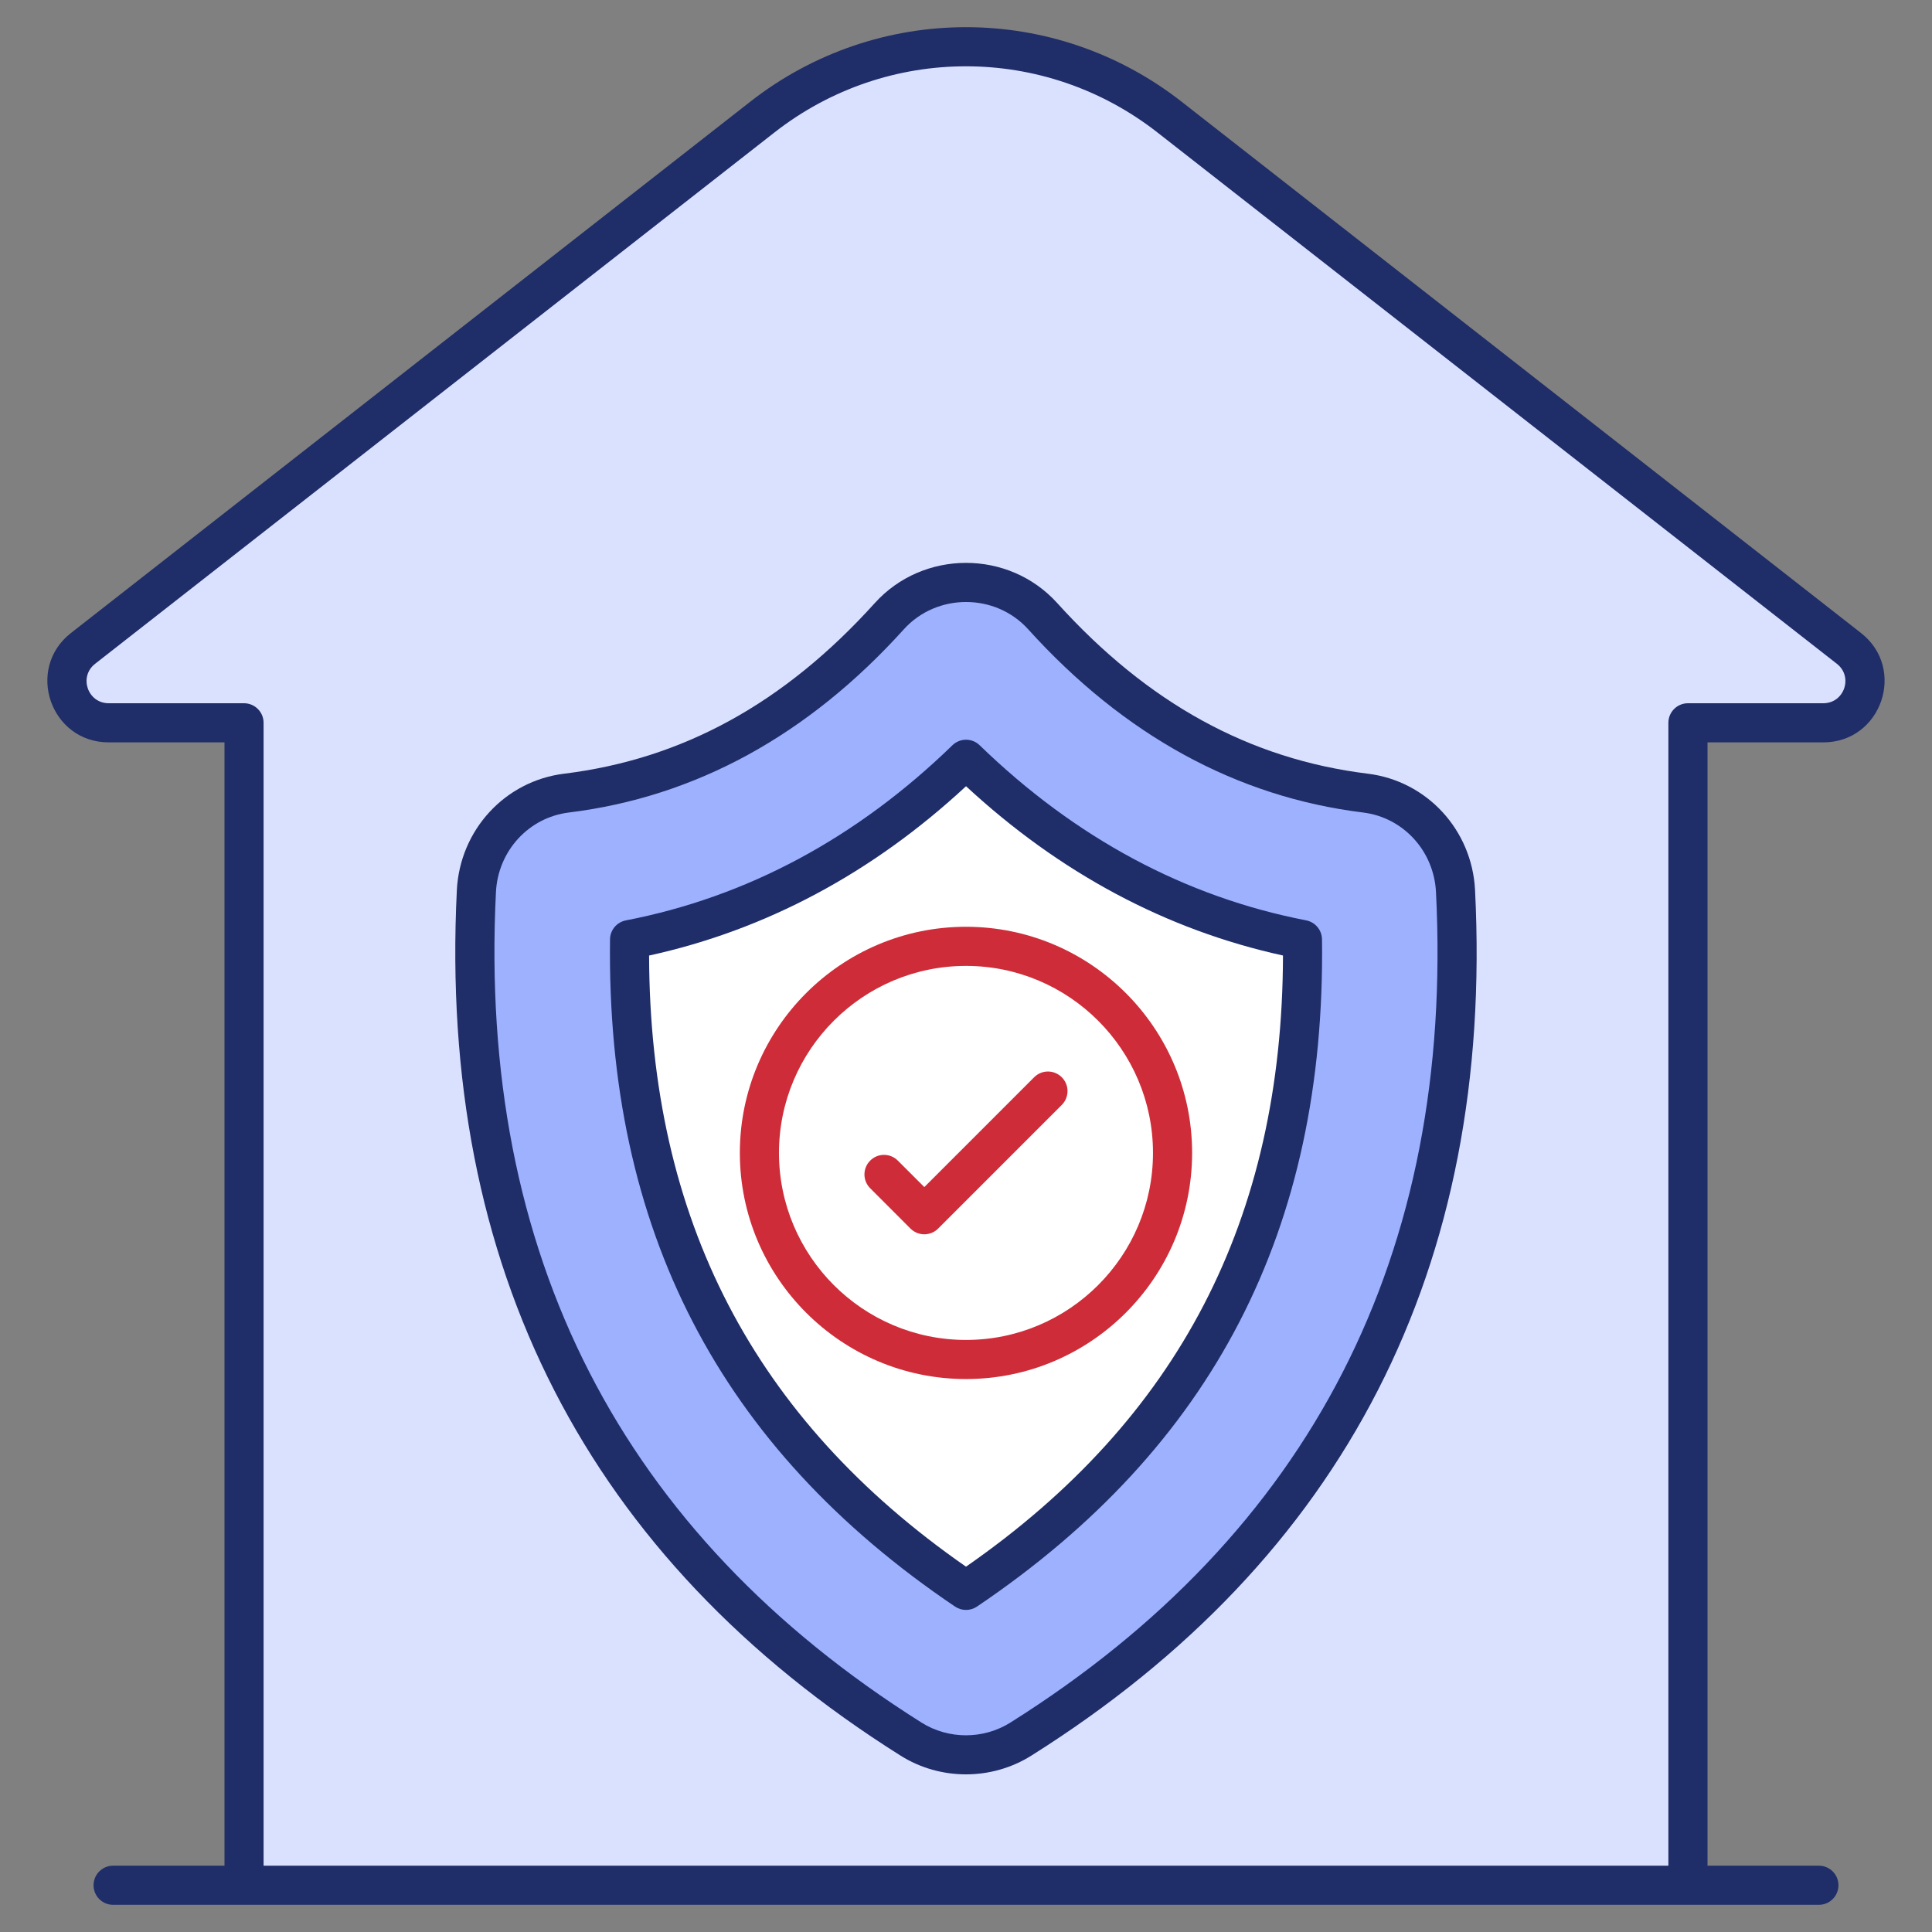
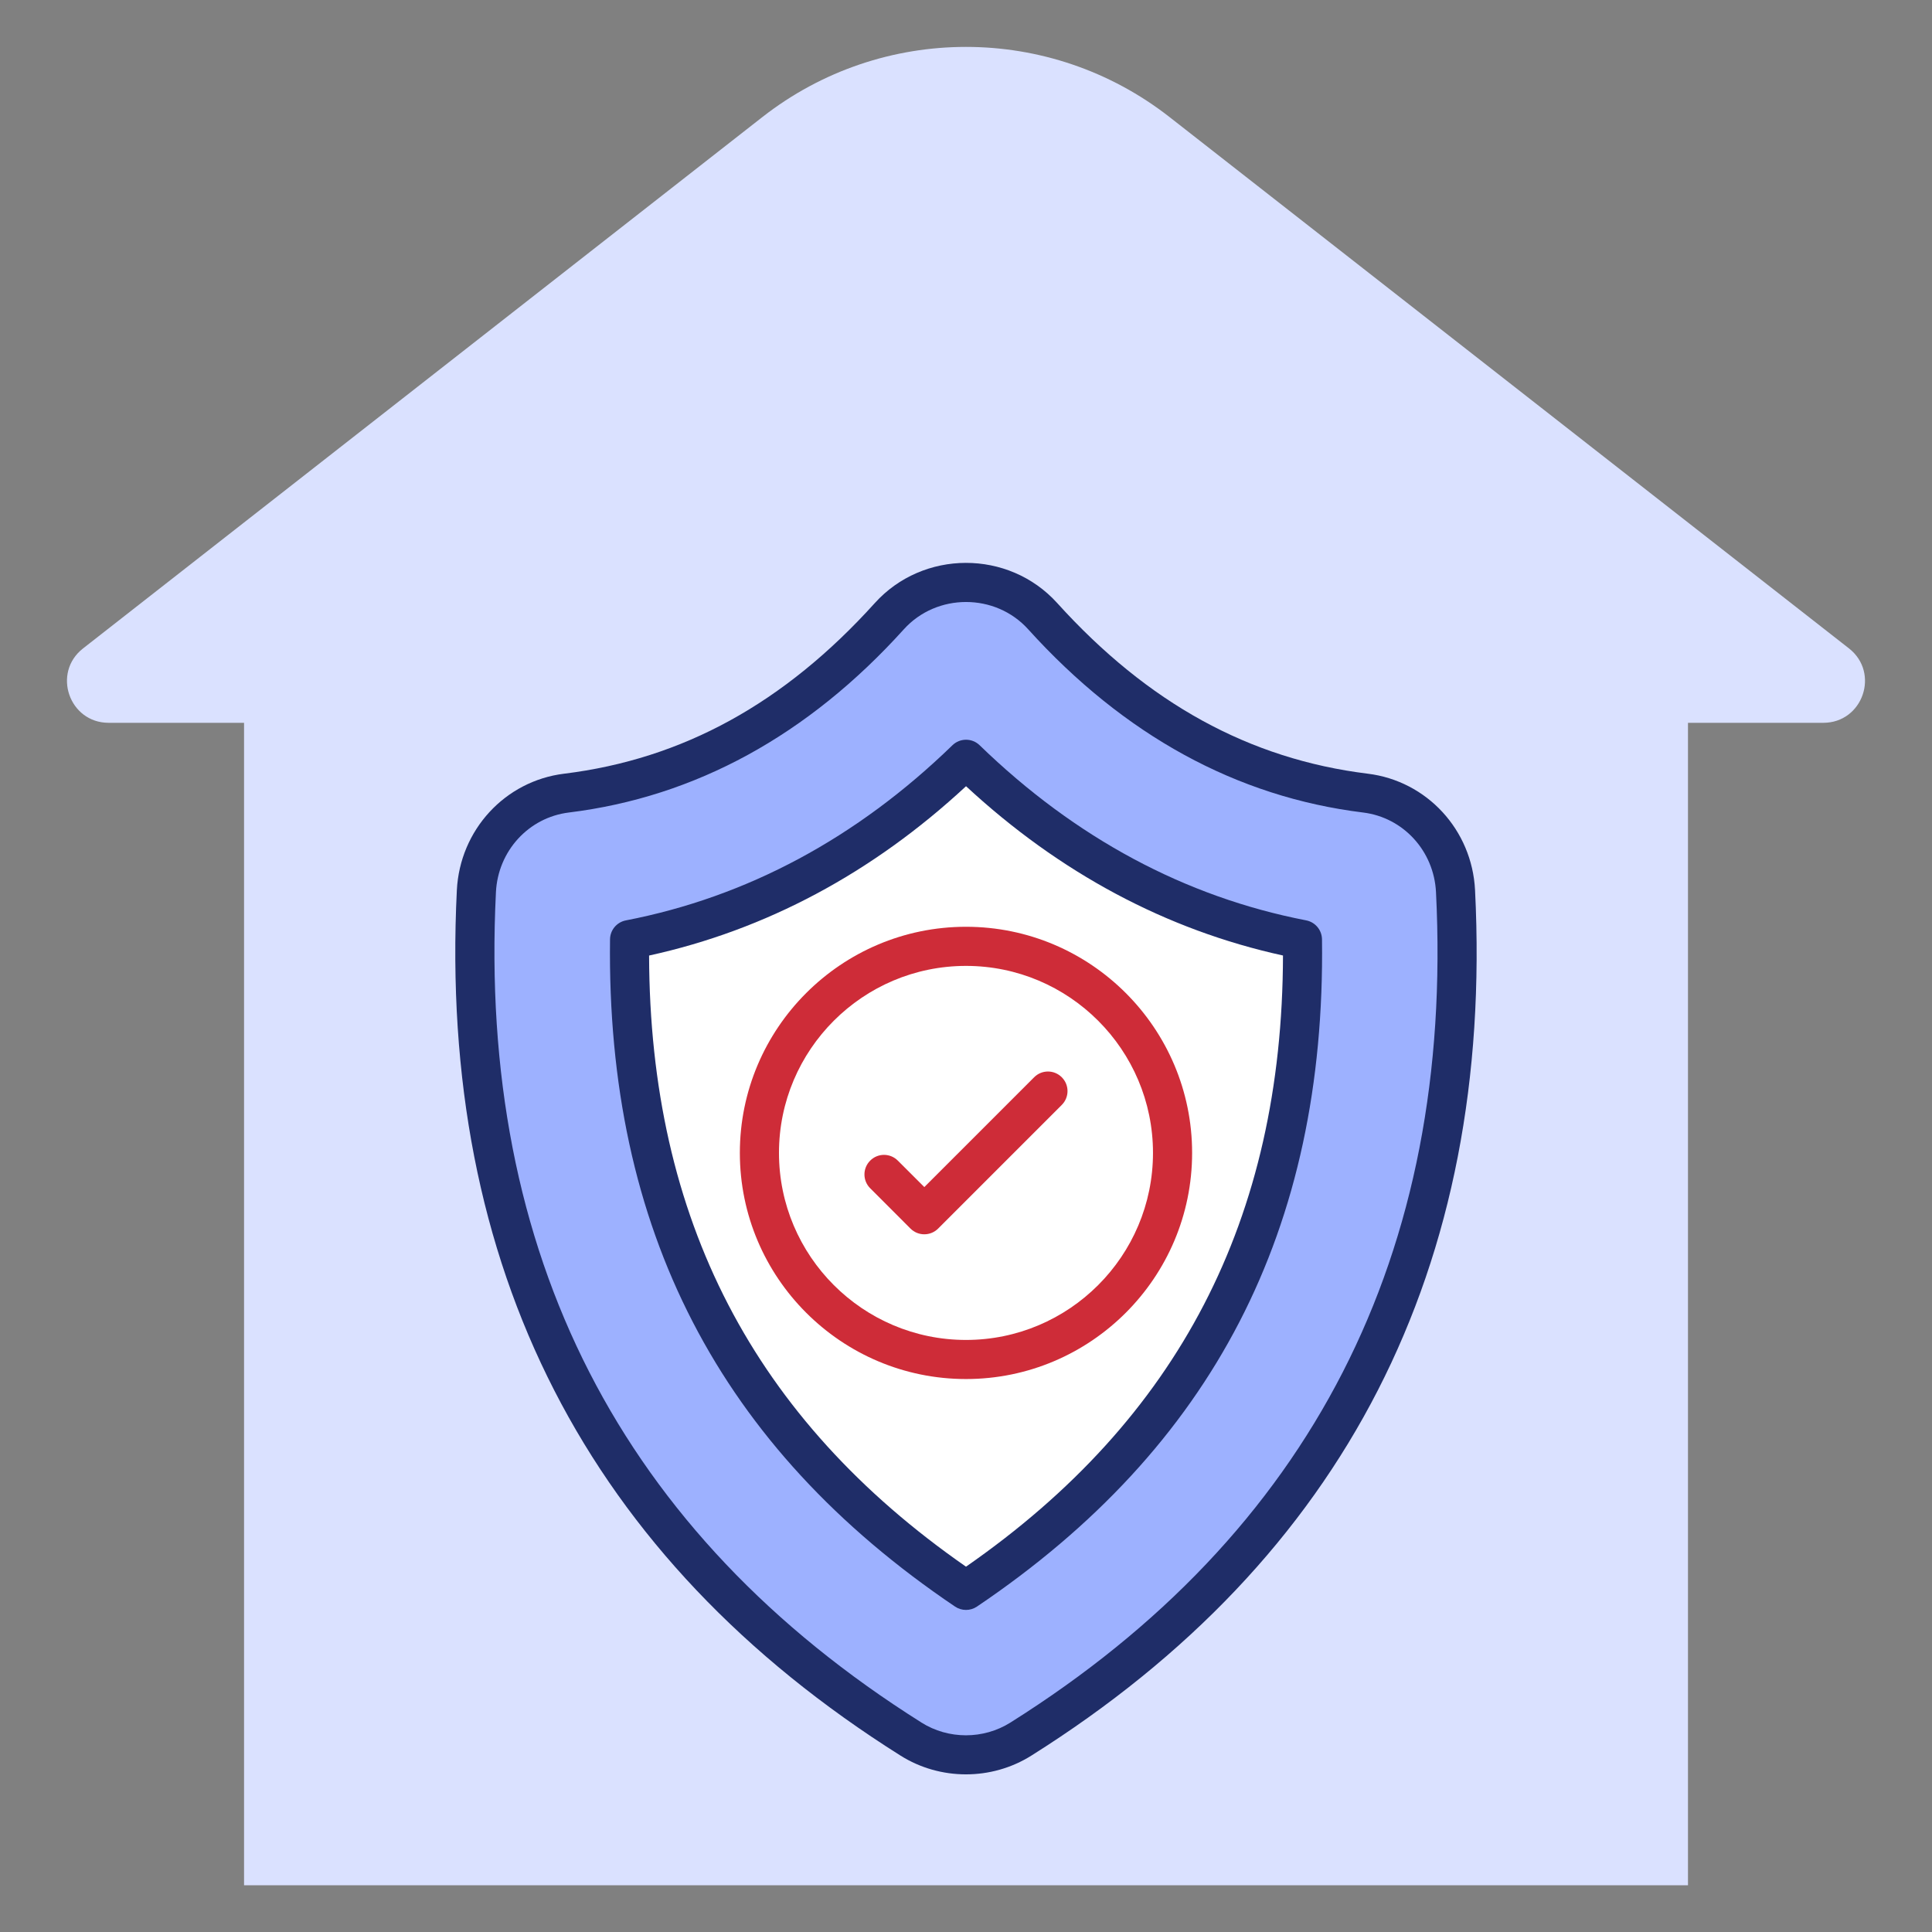
<svg xmlns="http://www.w3.org/2000/svg" width="56" height="56" viewBox="0 0 56 56" fill="none">
  <rect x="0" y="0" width="56" height="56" fill="#808080" stroke="none" />
  <path d="M52.849 20.951H48.927V54.645H7.074V20.951H3.15C2.003 20.951 1.503 19.501 2.407 18.795L22.098 3.393C25.564 0.682 30.432 0.682 33.898 3.392L53.593 18.794C54.496 19.501 53.997 20.951 52.849 20.951Z" fill="#DAE1FF" />
  <path d="M26.404 50.407C17.473 44.783 13.275 36.591 13.809 25.831C13.881 24.377 14.976 23.166 16.42 22.988C20.108 22.535 23.184 20.732 25.777 17.861C26.955 16.556 29.044 16.556 30.222 17.86C32.818 20.731 35.894 22.535 39.578 22.988C41.022 23.166 42.116 24.376 42.189 25.829C42.73 36.591 38.531 44.784 29.593 50.407C28.622 51.018 27.375 51.018 26.404 50.407Z" fill="#9DB1FF" />
  <path d="M28 46.098C21.346 41.607 18.147 35.419 18.248 27.234C21.876 26.533 25.146 24.78 28.001 22.008C30.858 24.78 34.128 26.532 37.752 27.234C37.859 35.419 34.659 41.607 28 46.098Z" fill="white" />
-   <path d="M33.987 33.417C33.987 36.725 31.307 39.405 28 39.405C24.693 39.405 22.012 36.725 22.012 33.417C22.012 30.11 24.693 27.43 28 27.43C31.307 27.43 33.987 30.11 33.987 33.417Z" fill="white" />
  <path d="M26.024 33.641C25.803 33.419 25.444 33.419 25.223 33.641C25.001 33.862 25.001 34.221 25.223 34.442L26.391 35.611C26.612 35.832 26.971 35.832 27.192 35.611L30.776 32.027C30.998 31.805 30.998 31.446 30.776 31.225C30.555 31.003 30.196 31.003 29.975 31.225L26.792 34.408L26.024 33.641Z" fill="#CE2C38" />
  <path d="M37.859 26.677C34.352 25.998 31.168 24.29 28.396 21.602C28.176 21.388 27.826 21.388 27.606 21.602C24.837 24.291 21.652 25.999 18.142 26.678C17.878 26.729 17.685 26.958 17.682 27.227C17.577 35.628 20.848 41.955 27.683 46.568C27.874 46.697 28.126 46.697 28.317 46.568C35.157 41.955 38.429 35.628 38.319 27.227C38.315 26.957 38.123 26.728 37.859 26.677ZM28 45.411C21.845 41.132 18.835 35.33 18.814 27.697C22.199 26.955 25.286 25.307 28.001 22.789C30.719 25.306 33.806 26.955 37.188 27.696C37.17 35.331 34.161 41.132 28 45.411Z" fill="#1F2D68" />
-   <path d="M53.942 18.348L34.247 2.946C30.567 0.068 25.428 0.069 21.749 2.946L2.057 18.348C0.728 19.387 1.465 21.518 3.15 21.518H6.507V54.078H3.279C2.965 54.078 2.712 54.332 2.712 54.645C2.712 54.959 2.965 55.212 3.279 55.212H52.721C53.034 55.212 53.288 54.959 53.288 54.645C53.288 54.332 53.034 54.078 52.721 54.078H49.493V21.518H52.849C54.536 21.518 55.269 19.386 53.942 18.348ZM52.849 20.384H48.926C48.613 20.384 48.359 20.638 48.359 20.951V54.078H7.64V20.951C7.64 20.638 7.387 20.384 7.073 20.384H3.15C2.542 20.384 2.276 19.616 2.756 19.241L22.447 3.84C25.714 1.283 30.279 1.282 33.548 3.839L53.243 19.241C53.722 19.615 53.458 20.384 52.849 20.384Z" fill="#1F2D68" />
  <path d="M39.647 22.426C36.215 22.003 33.27 20.385 30.643 17.479C29.232 15.92 26.752 15.934 25.356 17.481C22.733 20.386 19.788 22.003 16.351 22.426C14.637 22.637 13.33 24.057 13.242 25.803C12.701 36.733 17.027 45.173 26.102 50.887C27.245 51.607 28.735 51.617 29.895 50.887C38.977 45.173 43.304 36.732 42.755 25.8C42.668 24.056 41.361 22.637 39.647 22.426ZM29.291 49.927C28.505 50.423 27.49 50.422 26.706 49.928V49.927C18.003 44.448 13.855 36.35 14.375 25.859C14.434 24.665 15.324 23.694 16.489 23.551C20.156 23.1 23.423 21.314 26.198 18.241C27.152 17.185 28.85 17.186 29.802 18.24C32.58 21.313 35.846 23.1 39.509 23.551C40.674 23.694 41.563 24.664 41.623 25.857C42.15 36.349 38.001 44.448 29.291 49.927Z" fill="#1F2D68" />
  <path d="M21.445 33.417C21.445 37.032 24.386 39.972 28 39.972C31.614 39.972 34.554 37.032 34.554 33.417C34.554 29.803 31.614 26.863 28 26.863C24.386 26.863 21.445 29.803 21.445 33.417ZM33.42 33.417C33.42 36.407 30.989 38.839 28 38.839C25.011 38.839 22.579 36.407 22.579 33.417C22.579 30.428 25.011 27.997 28 27.997C30.989 27.997 33.42 30.428 33.42 33.417Z" fill="#CE2C38" />
</svg>